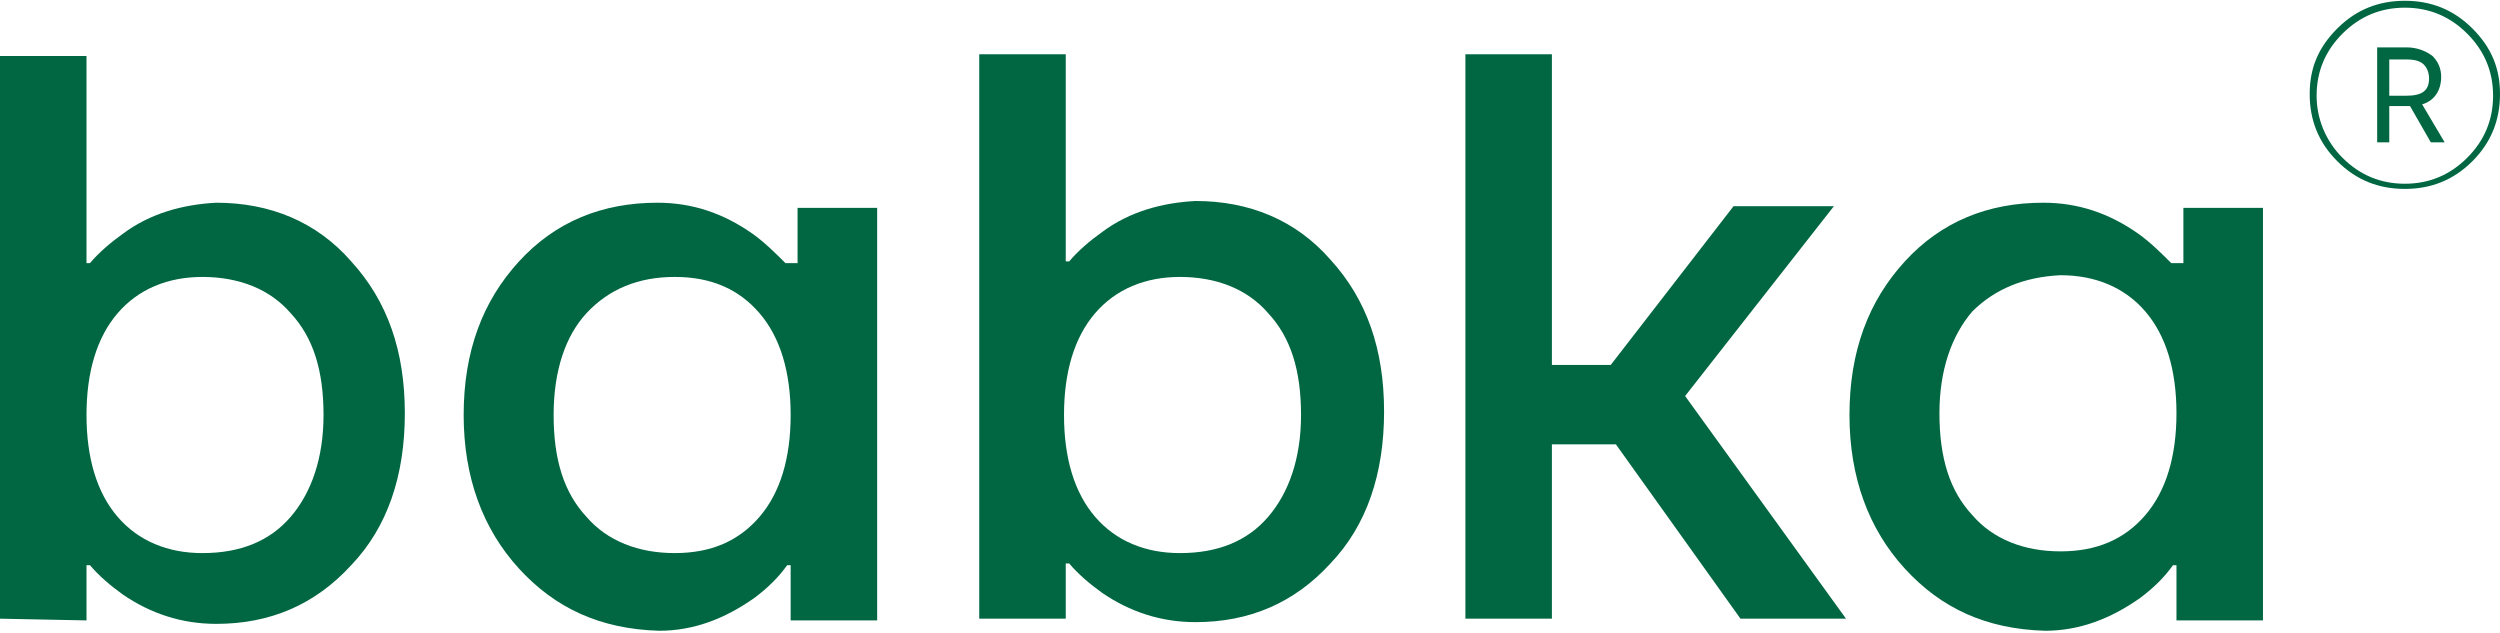
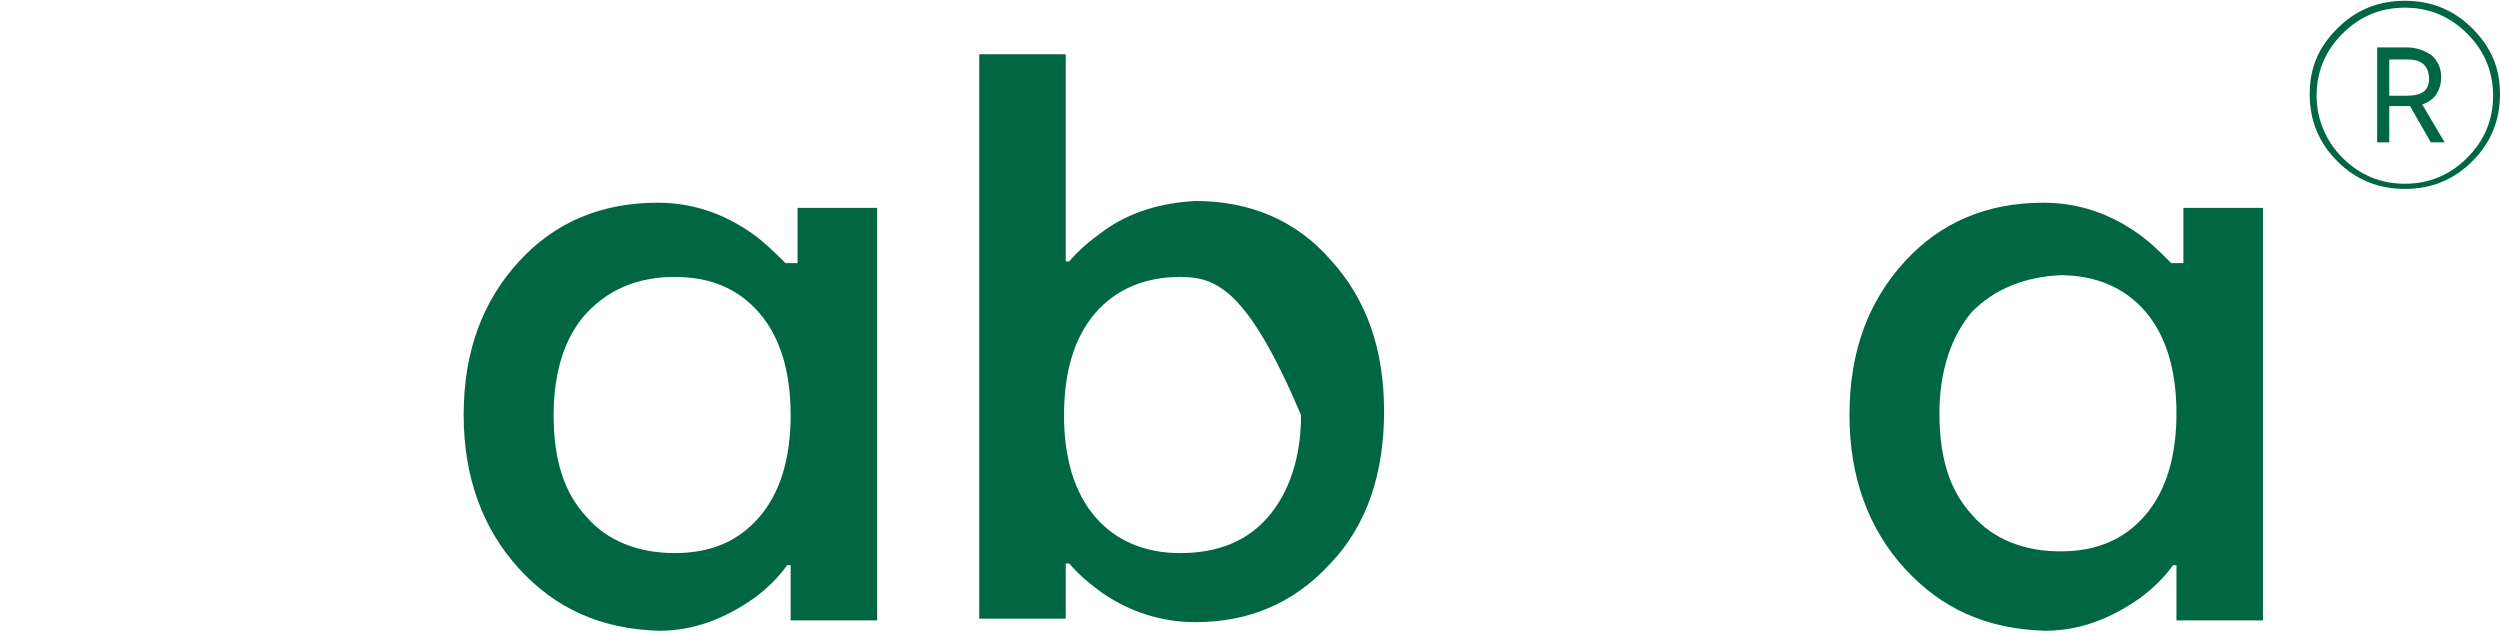
<svg xmlns="http://www.w3.org/2000/svg" width="486" height="123" viewBox="0 0 486 123" fill="none">
-   <path d="M0 120.272V10.889H16.817V51.153H17.489C19.171 49.139 21.525 47.126 23.88 45.449C29.261 41.422 35.651 39.745 42.041 39.409C52.468 39.409 61.548 43.1 68.275 50.817C75.338 58.534 78.701 68.265 78.701 80.344C78.701 92.423 75.338 102.489 68.275 109.871C61.212 117.588 52.468 121.279 42.041 121.279C35.315 121.279 29.261 119.266 23.88 115.575C21.525 113.897 19.171 111.884 17.489 109.871H16.817V120.608L0 120.272ZM22.87 60.883C18.834 65.581 16.817 72.291 16.817 80.68C16.817 89.068 18.834 95.778 22.87 100.476C26.907 105.173 32.624 107.522 39.351 107.522C46.75 107.522 52.468 105.173 56.504 100.476C60.54 95.778 62.894 89.068 62.894 80.68C62.894 71.956 60.876 65.581 56.504 60.883C52.468 56.186 46.414 53.837 39.351 53.837C32.624 53.837 26.907 56.186 22.87 60.883Z" fill="#016742" />
  <path d="M100.898 110.541C93.835 102.824 90.136 92.758 90.136 80.679C90.136 68.264 93.835 58.534 100.898 50.816C107.961 43.099 117.042 39.408 127.805 39.408C134.531 39.408 140.585 41.421 146.303 45.448C148.657 47.126 150.675 49.139 152.693 51.152H155.048V40.415H170.519V120.607H153.702V109.87H153.03C151.348 112.219 149.33 114.232 146.639 116.245C140.922 120.272 134.868 122.62 128.141 122.62C116.706 122.285 107.961 118.258 100.898 110.541ZM114.015 60.882C109.979 65.244 107.625 71.955 107.625 80.679C107.625 89.403 109.643 95.778 114.015 100.475C118.051 105.173 124.105 107.521 131.168 107.521C138.231 107.521 143.612 105.173 147.648 100.475C151.684 95.778 153.702 89.067 153.702 80.679C153.702 72.29 151.684 65.58 147.648 60.882C143.612 56.185 138.231 53.836 131.168 53.836C124.105 53.836 118.388 56.185 114.015 60.882Z" fill="#016742" />
-   <path d="M190.363 120.272V10.553H207.18V50.817H207.852C209.534 48.803 211.888 46.79 214.243 45.113C219.624 41.086 226.014 39.408 232.405 39.073C242.831 39.073 251.912 42.764 258.638 50.481C265.701 58.198 269.065 67.929 269.065 80.008C269.065 92.087 265.701 102.153 258.638 109.535C251.576 117.252 242.831 120.943 232.405 120.943C225.678 120.943 219.624 118.93 214.243 115.239C211.888 113.561 209.534 111.548 207.852 109.535H207.18V120.272H190.363ZM212.897 60.883C208.861 65.58 206.844 72.291 206.844 80.679C206.844 89.067 208.861 95.778 212.897 100.475C216.933 105.173 222.651 107.522 229.378 107.522C236.777 107.522 242.495 105.173 246.531 100.475C250.567 95.778 252.921 89.067 252.921 80.679C252.921 71.955 250.903 65.58 246.531 60.883C242.495 56.185 236.441 53.836 229.378 53.836C222.651 53.836 216.933 56.185 212.897 60.883Z" fill="#016742" />
-   <path d="M284.872 120.272V10.553H301.689V70.949H313.124L337.003 40.08H356.511L327.586 76.988L358.865 120.272H338.349L314.133 86.383H301.689V120.272H284.872Z" fill="#016742" />
+   <path d="M190.363 120.272V10.553H207.18V50.817H207.852C209.534 48.803 211.888 46.79 214.243 45.113C219.624 41.086 226.014 39.408 232.405 39.073C242.831 39.073 251.912 42.764 258.638 50.481C265.701 58.198 269.065 67.929 269.065 80.008C269.065 92.087 265.701 102.153 258.638 109.535C251.576 117.252 242.831 120.943 232.405 120.943C225.678 120.943 219.624 118.93 214.243 115.239C211.888 113.561 209.534 111.548 207.852 109.535H207.18V120.272H190.363ZM212.897 60.883C208.861 65.58 206.844 72.291 206.844 80.679C206.844 89.067 208.861 95.778 212.897 100.475C216.933 105.173 222.651 107.522 229.378 107.522C236.777 107.522 242.495 105.173 246.531 100.475C250.567 95.778 252.921 89.067 252.921 80.679C242.495 56.185 236.441 53.836 229.378 53.836C222.651 53.836 216.933 56.185 212.897 60.883Z" fill="#016742" />
  <path d="M370.301 110.541C363.238 102.824 359.538 92.758 359.538 80.679C359.538 68.264 363.238 58.534 370.301 50.816C377.364 43.099 386.445 39.408 397.207 39.408C403.934 39.408 409.988 41.421 415.705 45.448C418.06 47.126 420.078 49.139 422.096 51.152H424.45V40.415H439.921V120.607H423.105V109.87H422.432C420.75 112.219 418.732 114.232 416.042 116.245C410.324 120.272 404.27 122.62 397.543 122.62C386.108 122.285 377.364 118.258 370.301 110.541ZM383.418 60.547C379.382 65.244 377.027 71.955 377.027 80.343C377.027 89.067 379.045 95.442 383.418 100.14C387.454 104.837 393.507 107.186 400.57 107.186C407.633 107.186 413.015 104.837 417.051 100.14C421.087 95.442 423.105 88.731 423.105 80.343C423.105 71.955 421.087 65.244 417.051 60.547C413.015 55.849 407.297 53.501 400.57 53.501C393.507 53.836 387.79 56.185 383.418 60.547Z" fill="#016742" />
  <path d="M454.385 5.52C458.085 1.829 462.457 0.151 467.502 0.151C472.547 0.151 476.919 1.829 480.619 5.52C484.319 9.211 486 13.237 486 18.27C486 23.303 484.319 27.665 480.619 31.356C476.919 35.047 472.547 36.724 467.502 36.724C462.457 36.724 458.085 35.047 454.385 31.356C450.686 27.665 449.004 23.303 449.004 18.27C449.004 13.237 450.686 9.211 454.385 5.52ZM455.394 30.685C458.757 34.04 462.793 35.718 467.502 35.718C472.211 35.718 476.247 34.04 479.61 30.685C482.973 27.329 484.655 23.303 484.655 18.606C484.655 13.908 482.973 9.882 479.61 6.526C476.247 3.171 472.211 1.494 467.502 1.494C462.793 1.494 458.757 3.171 455.394 6.526C452.031 9.882 450.349 13.908 450.349 18.606C450.349 22.968 452.031 27.329 455.394 30.685ZM474.565 14.915C474.565 17.599 473.22 19.612 470.865 20.283L475.238 27.665H472.547L468.511 20.619H467.838H464.475V27.665H462.121V9.211H467.838C469.856 9.211 471.538 9.882 472.883 10.888C473.892 11.895 474.565 13.237 474.565 14.915ZM464.475 11.559V18.606H467.838C470.865 18.606 472.211 17.599 472.211 15.25C472.211 14.244 471.874 13.237 471.202 12.566C470.529 11.895 469.52 11.559 467.838 11.559H464.475Z" fill="#016742" />
</svg>